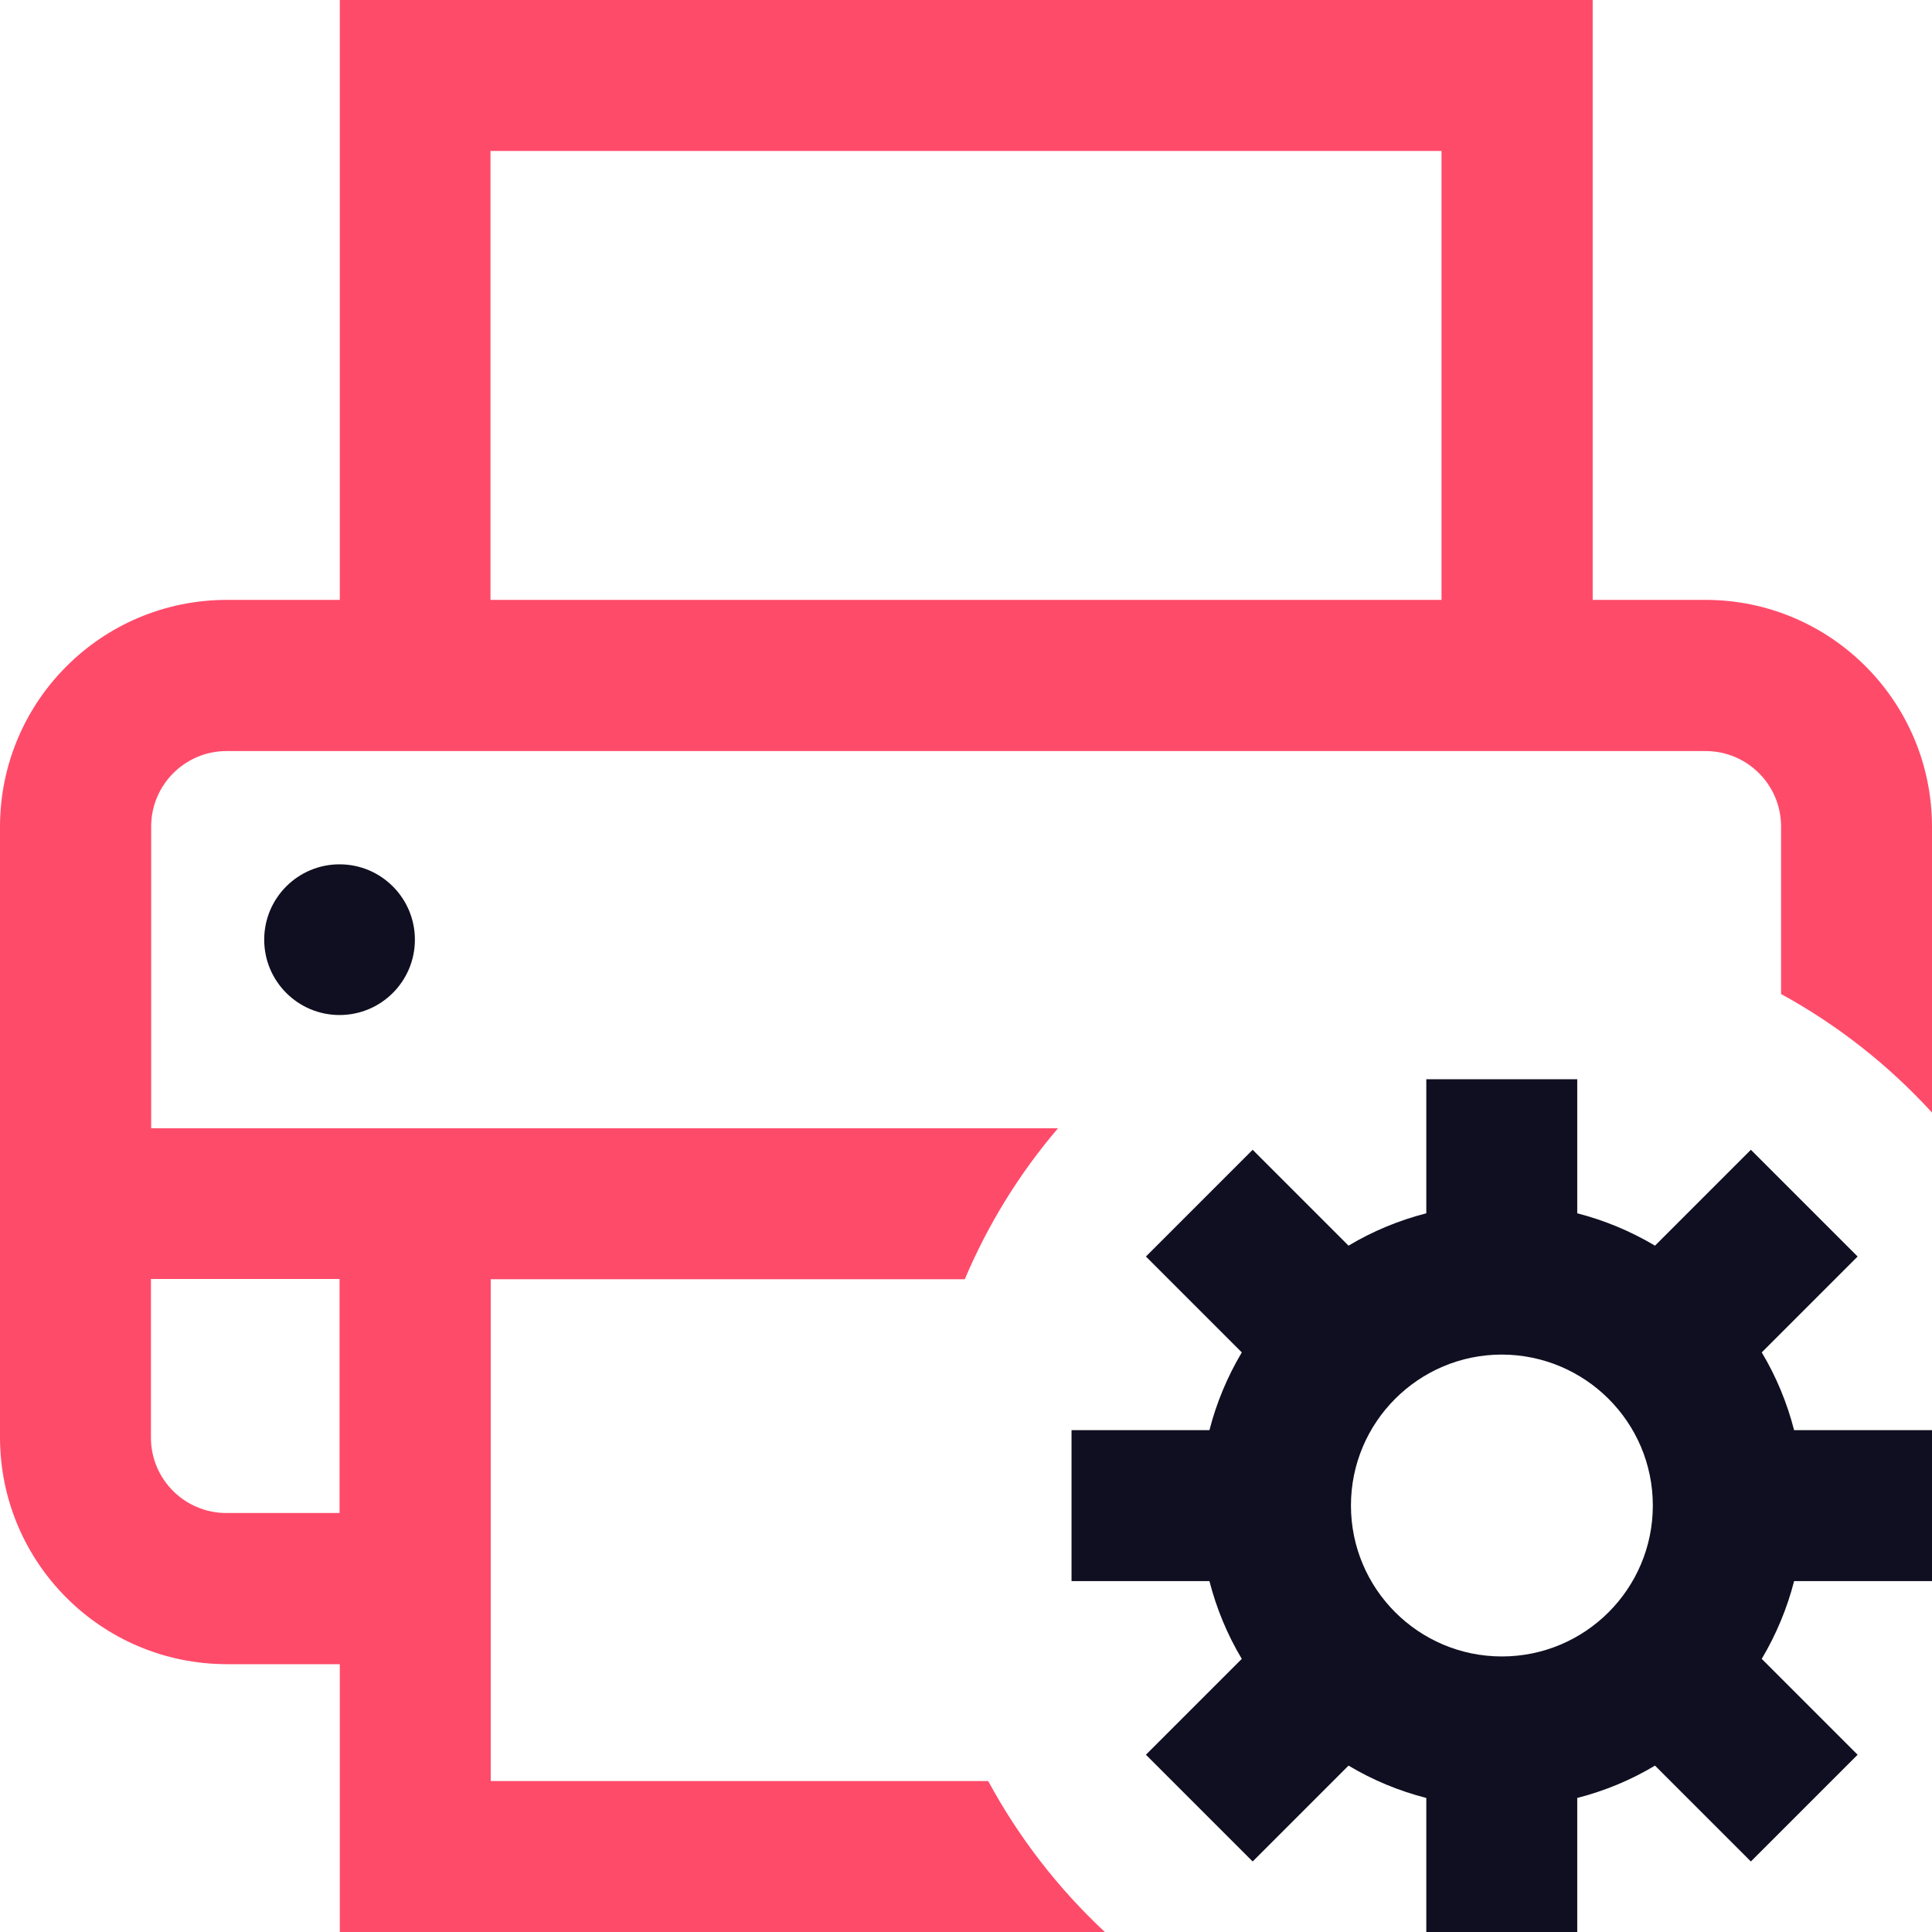
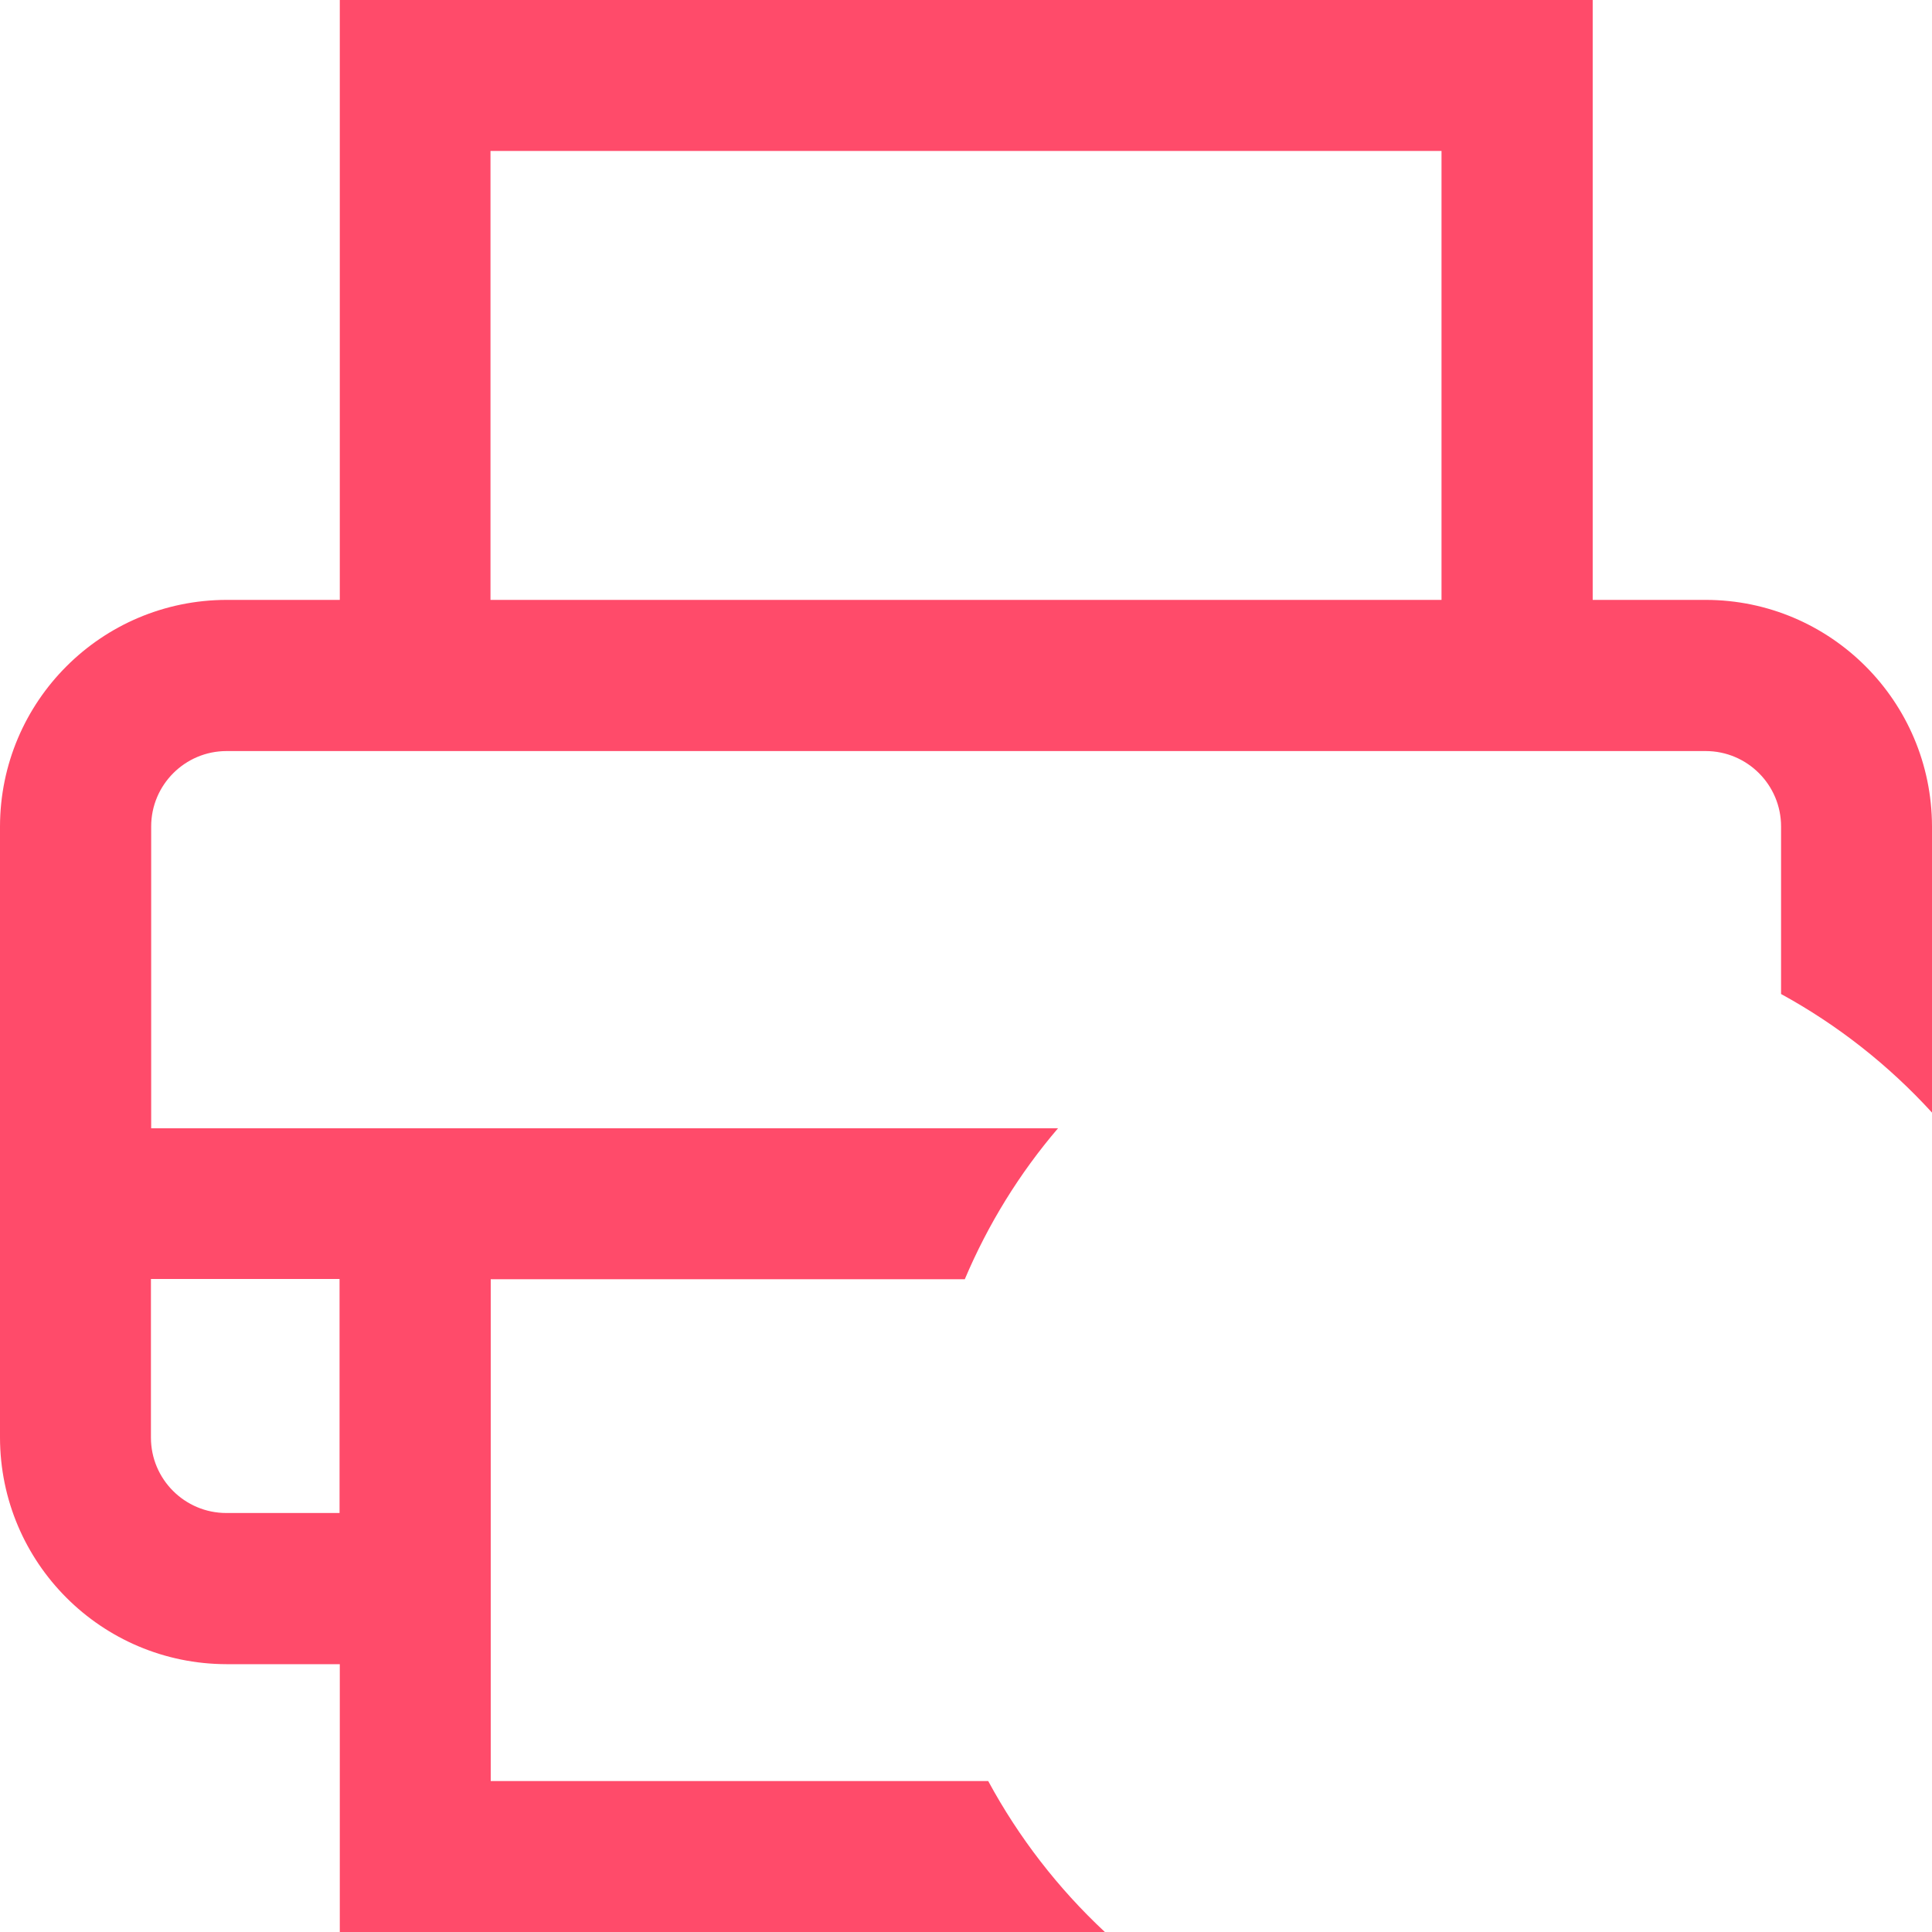
<svg xmlns="http://www.w3.org/2000/svg" version="1.1" id="Layer_1" x="0px" y="0px" viewBox="0 0 80 80" style="enable-background:new 0 0 80 80;" xml:space="preserve">
  <g id="Print_Icon" transform="translate(-310 -500)">
-     <circle id="Ellipse_20" style="fill:#100F21;" cx="324.06" cy="538.91" r="3.12" />
-     <path id="Path_146" style="fill:#100F21;" d="M384.29,559.22H390v6.25h-5.71c-0.29,1.13-0.74,2.21-1.34,3.22l3.97,3.97l-4.42,4.42   l-3.97-3.97c-1,0.6-2.09,1.05-3.22,1.34V580h-6.25v-5.55c-1.13-0.29-2.22-0.74-3.22-1.34l-3.97,3.97l-4.42-4.42l3.97-3.97   c-0.6-1-1.05-2.09-1.34-3.22h-5.71v-6.25h5.71c0.29-1.13,0.74-2.21,1.34-3.22l-3.97-3.97l4.42-4.42l3.97,3.97   c1-0.6,2.09-1.05,3.22-1.34v-5.55h6.25v5.55c1.13,0.29,2.21,0.74,3.22,1.34l3.97-3.97l4.42,4.42l-3.97,3.97   C383.55,557,384,558.09,384.29,559.22L384.29,559.22z M372.19,556.09c-3.45,0-6.25,2.8-6.25,6.25s2.8,6.25,6.25,6.25   s6.25-2.8,6.25-6.25C378.44,558.89,375.64,556.1,372.19,556.09L372.19,556.09z" />
    <path id="Path_147" style="fill:#FF4B6A;" d="M316.25,552.97v6.56c0,1.72,1.4,3.12,3.12,3.12h4.69v-9.69H316.25z M390,534.22v11.85   c-1.8-1.97-3.91-3.63-6.25-4.91v-6.94c0-1.72-1.4-3.12-3.12-3.12h-61.25c-1.72,0-3.12,1.4-3.12,3.12v12.5h37.55   c-1.6,1.87-2.9,3.98-3.86,6.25h-19.63v20.78h20.6c1.26,2.33,2.89,4.44,4.83,6.25h-31.68v-11.09h-4.69   c-5.18-0.01-9.37-4.2-9.38-9.38v-25.31c0.01-5.18,4.2-9.37,9.38-9.38h4.69V500h51.88v24.84h4.69   C385.8,524.85,389.99,529.04,390,534.22z M330.31,524.84h39.38v-18.59h-39.38V524.84z" />
  </g>
</svg>